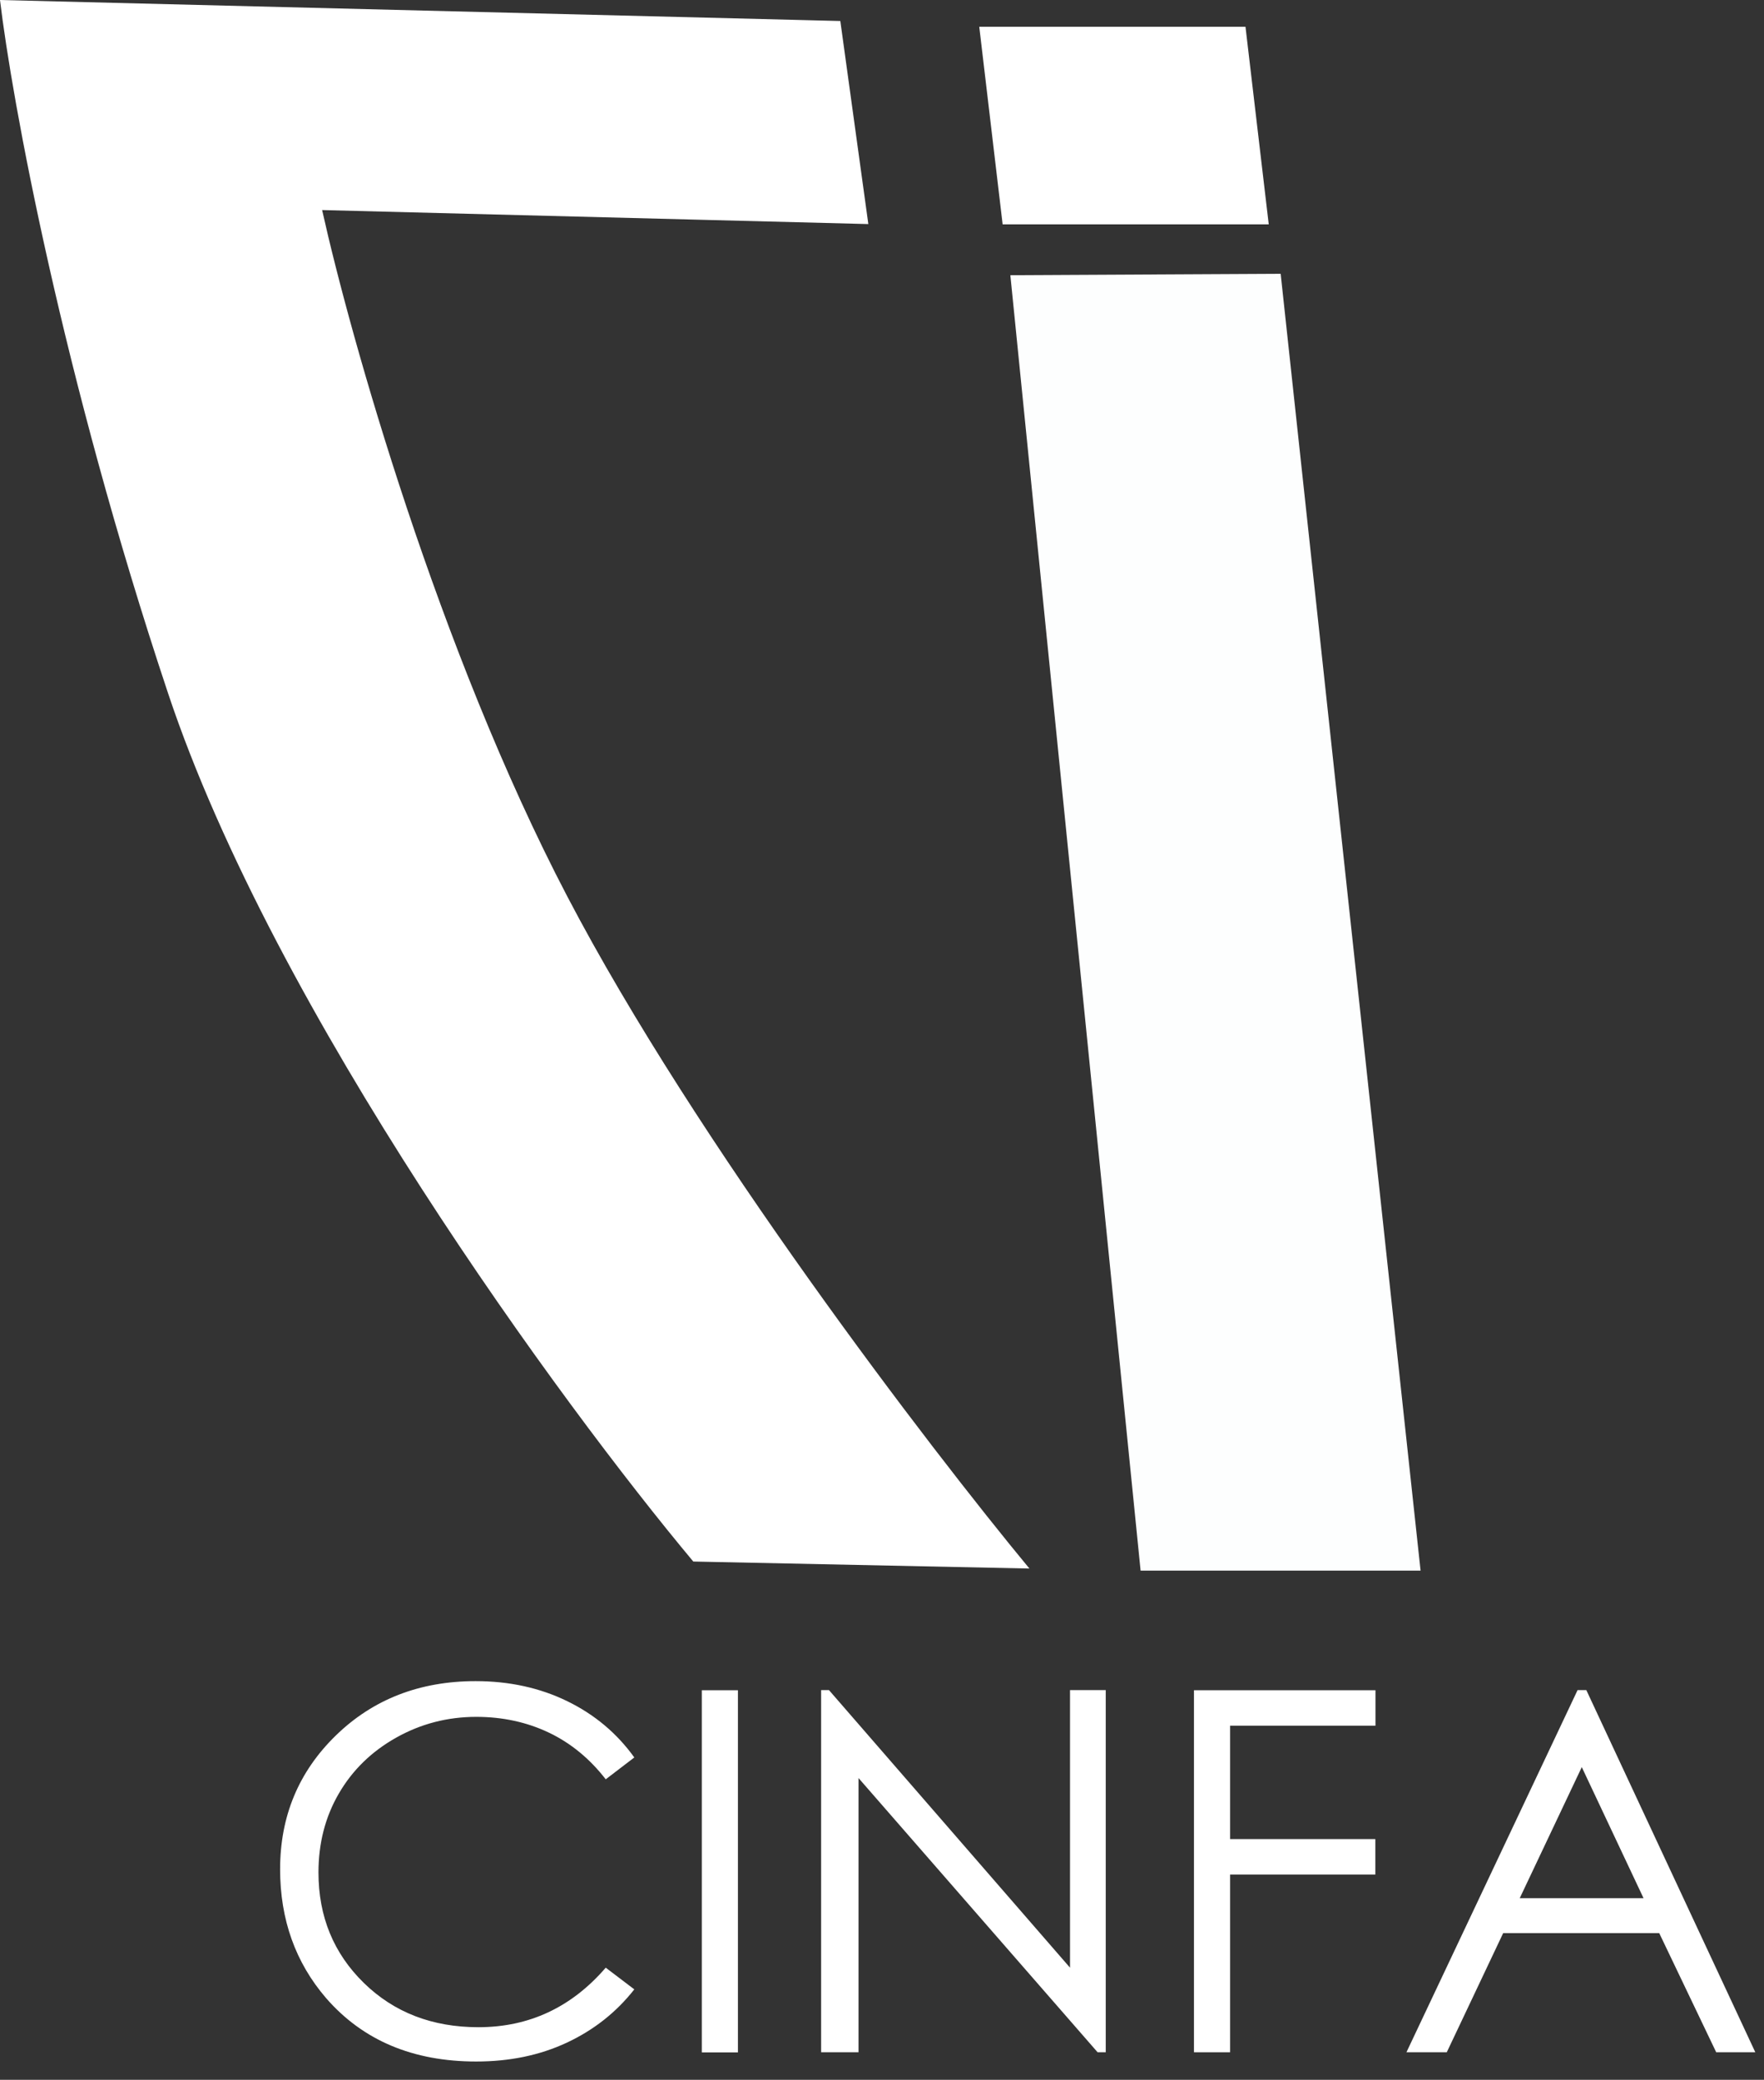
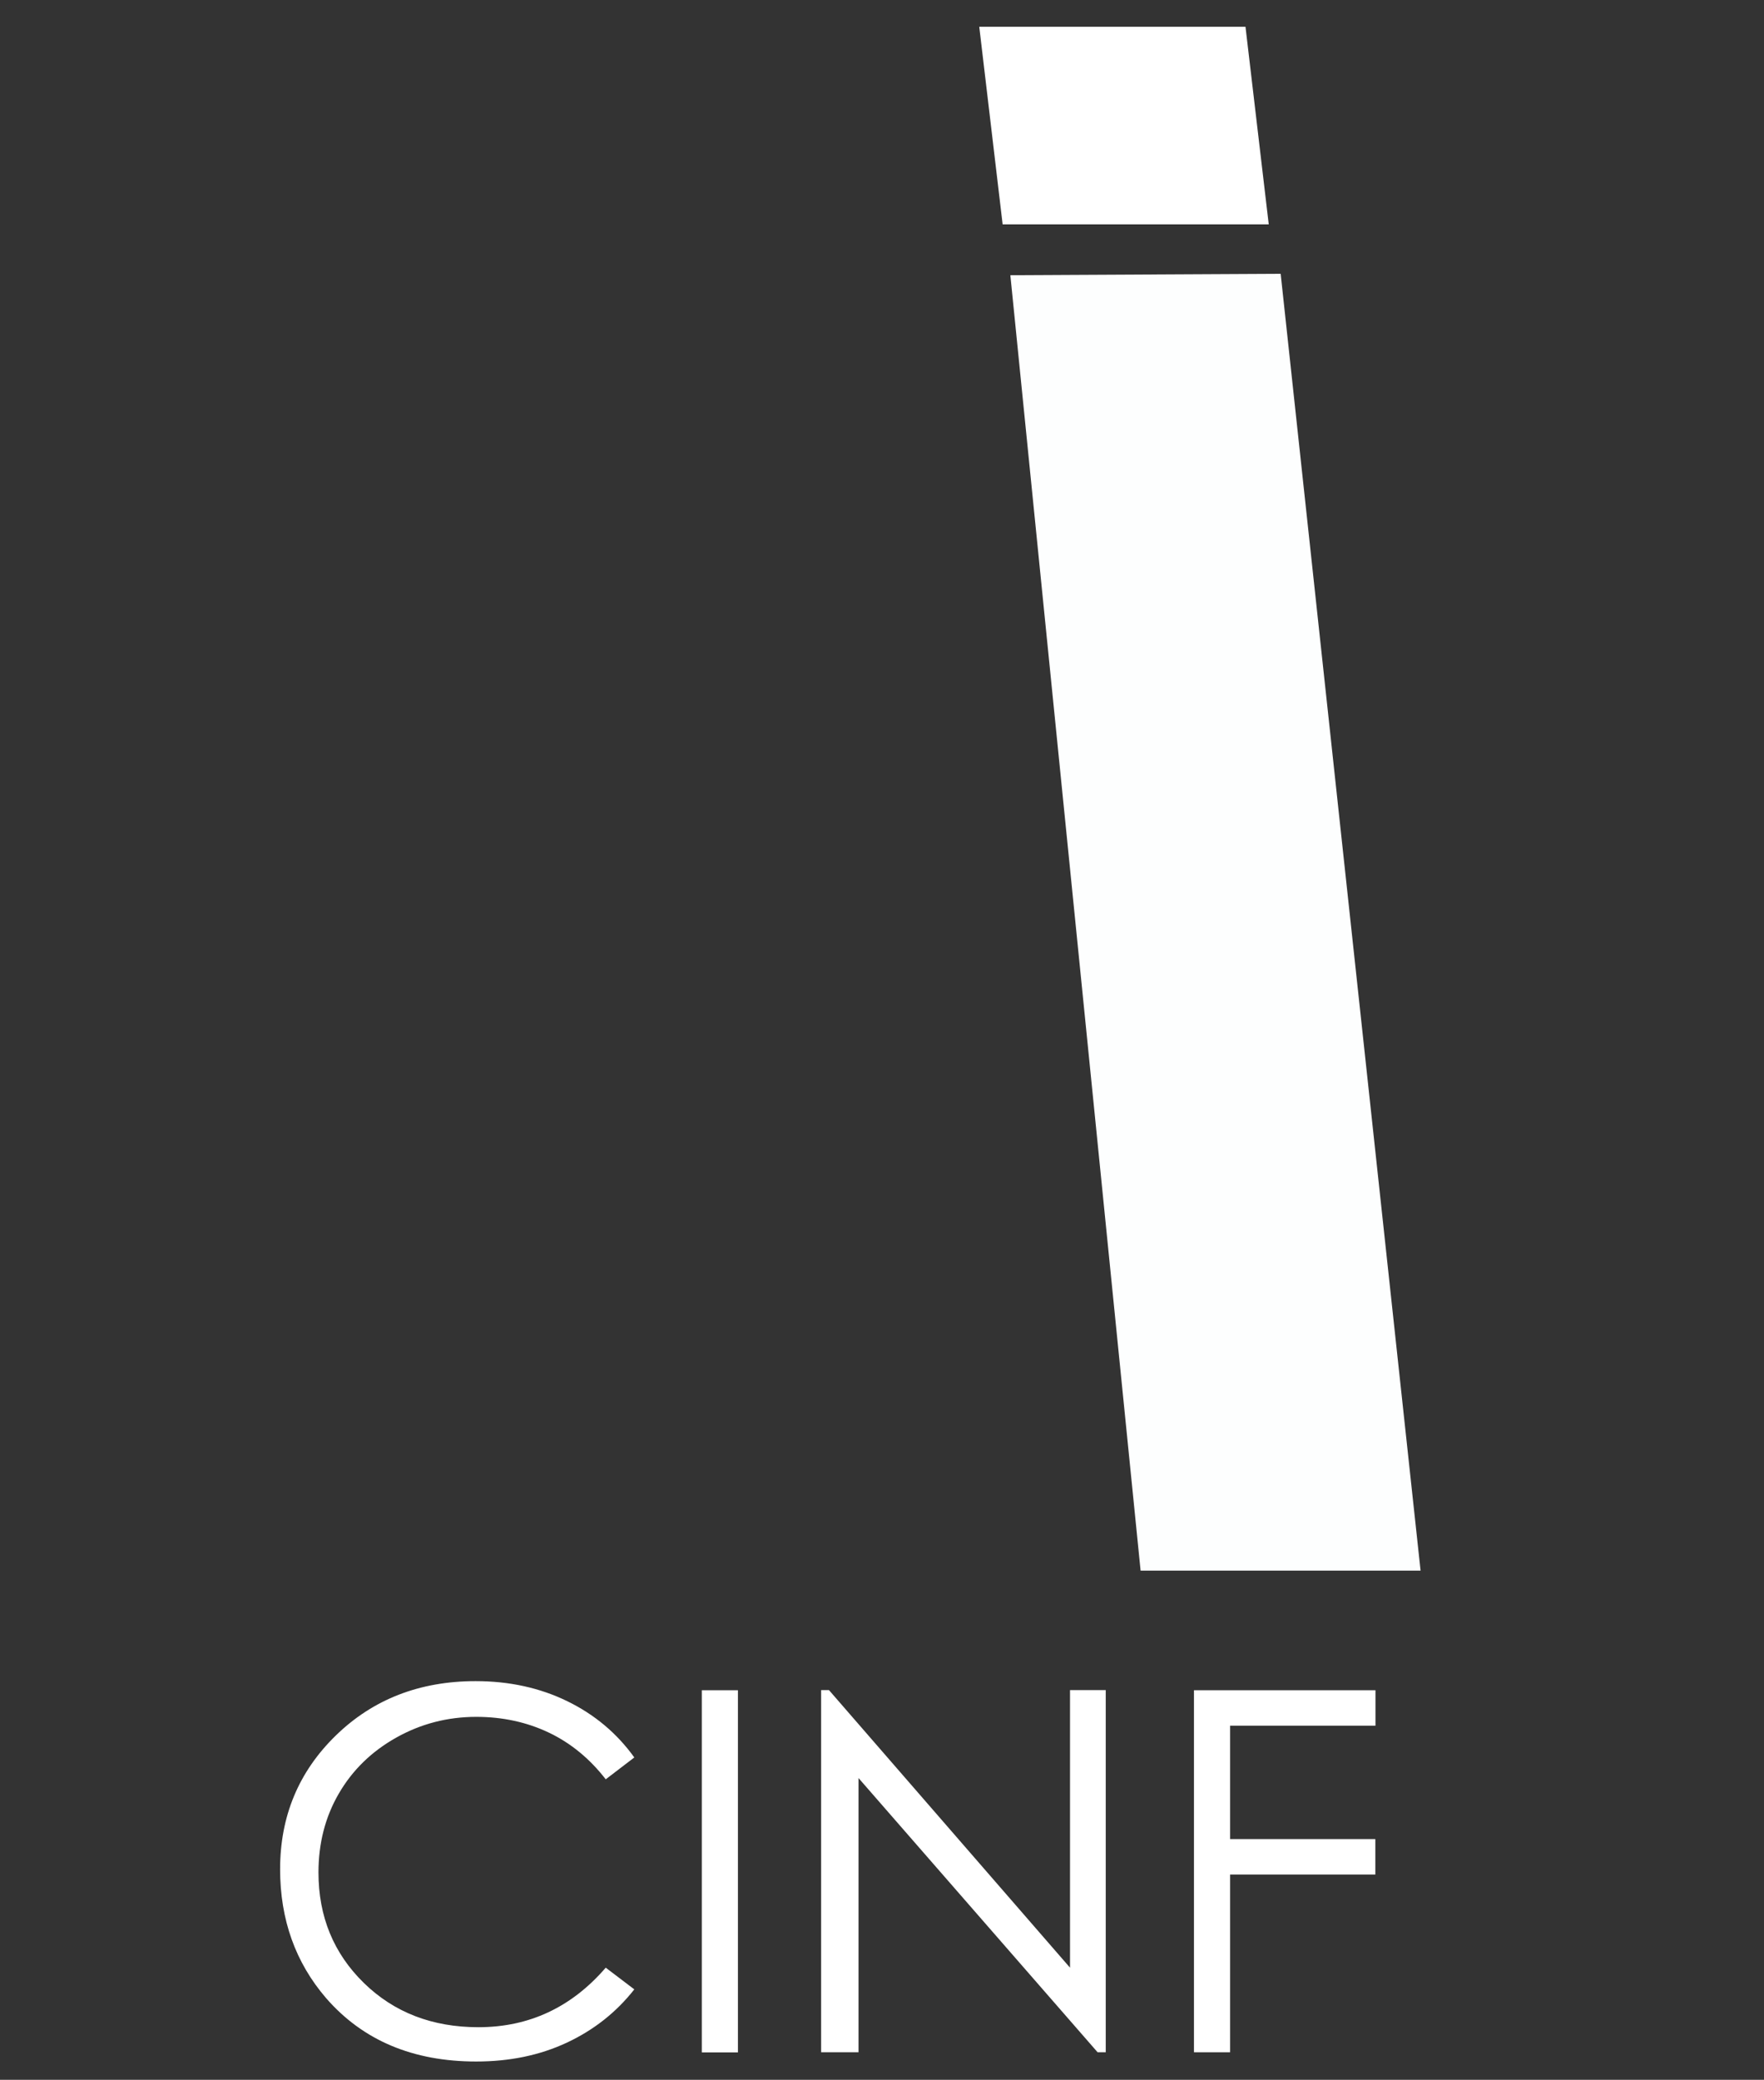
<svg xmlns="http://www.w3.org/2000/svg" width="67" height="79" viewBox="0 0 67 79" fill="none">
  <rect x="0" y="0" width="67" height="79" fill="#333333" stroke="none" />
  <path d="M24.092 66.755L23.007 67.585C22.405 66.808 21.687 66.213 20.852 65.814C20.017 65.415 19.091 65.213 18.091 65.213C16.995 65.213 15.979 65.478 15.043 66.005C14.107 66.532 13.384 67.239 12.868 68.128C12.352 69.016 12.096 70.016 12.096 71.123C12.096 72.798 12.671 74.197 13.82 75.32C14.969 76.442 16.421 77.001 18.171 77.001C20.097 77.001 21.709 76.245 23.007 74.74L24.092 75.564C23.406 76.437 22.549 77.112 21.523 77.591C20.496 78.07 19.352 78.304 18.086 78.304C15.682 78.304 13.783 77.501 12.389 75.9C11.224 74.548 10.639 72.915 10.639 71C10.639 68.984 11.346 67.293 12.756 65.92C14.165 64.548 15.937 63.856 18.065 63.856C19.347 63.856 20.506 64.111 21.544 64.617C22.581 65.122 23.432 65.835 24.092 66.755Z" fill="white" />
  <path d="M26.656 64.202H28.028V77.958H26.656V64.202Z" fill="white" />
  <path d="M31.188 77.953V64.197H31.486L40.641 74.74V64.197H41.998V77.953H41.689L32.608 67.537V77.953H31.188Z" fill="white" />
  <path d="M45.349 64.202H52.243V65.548H46.721V69.856H52.238V71.202H46.721V77.953H45.349V64.202Z" fill="white" />
-   <path d="M60.254 64.202L66.67 77.953H65.185L63.02 73.426H57.094L54.951 77.953H53.419L59.919 64.197H60.254V64.202ZM60.079 67.122L57.722 72.101H62.425L60.079 67.122Z" fill="white" />
-   <path d="M48.642 10.4L53.956 59.659H43.322L38.375 10.453L48.642 10.4Z" fill="#FDFEFE" />
+   <path d="M48.642 10.4L53.956 59.659H43.322L38.375 10.453L48.642 10.4" fill="#FDFEFE" />
  <path d="M48.189 8.522H38.082L37.194 1.016H47.306L48.189 8.522Z" fill="white" />
-   <path d="M31.917 0.798L0 0C0.443 3.724 2.341 14.203 6.383 26.332C10.426 38.46 21.367 53.373 26.332 59.313L39.099 59.579C35.286 54.969 26.438 43.408 21.544 34.045C16.65 24.683 13.299 12.767 12.235 7.979L32.981 8.511L31.917 0.798Z" fill="white" />
</svg>